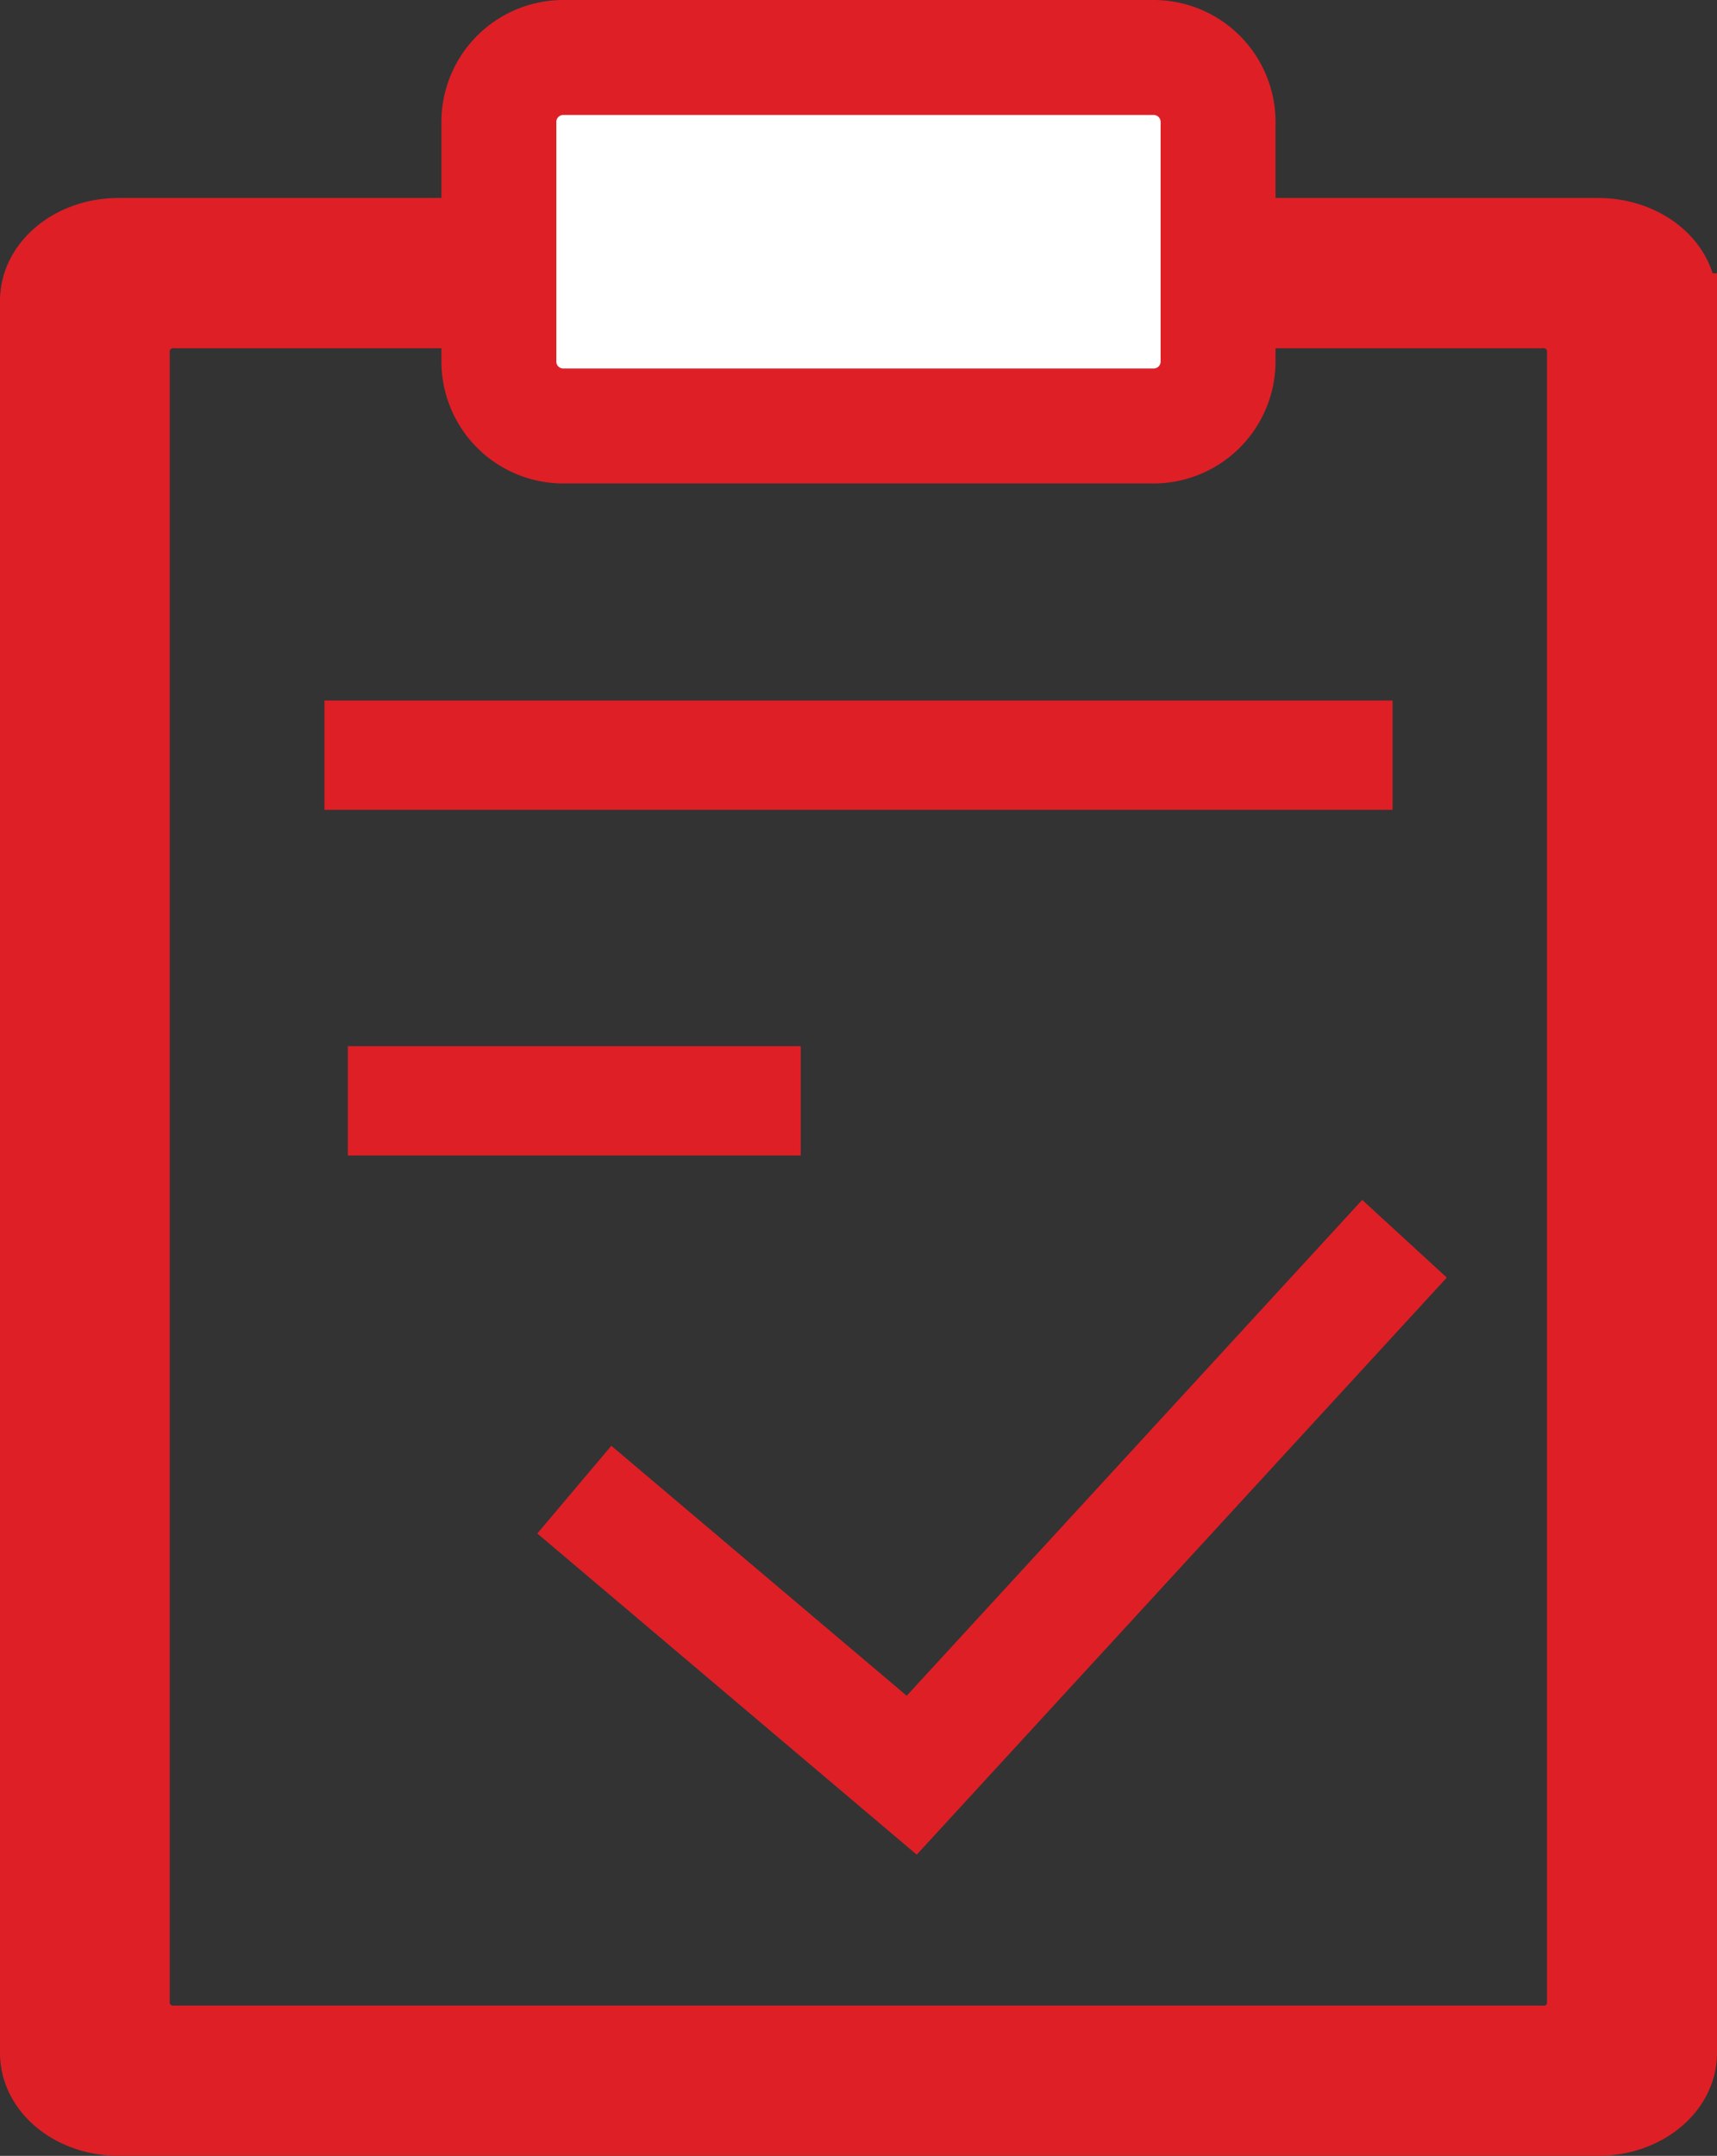
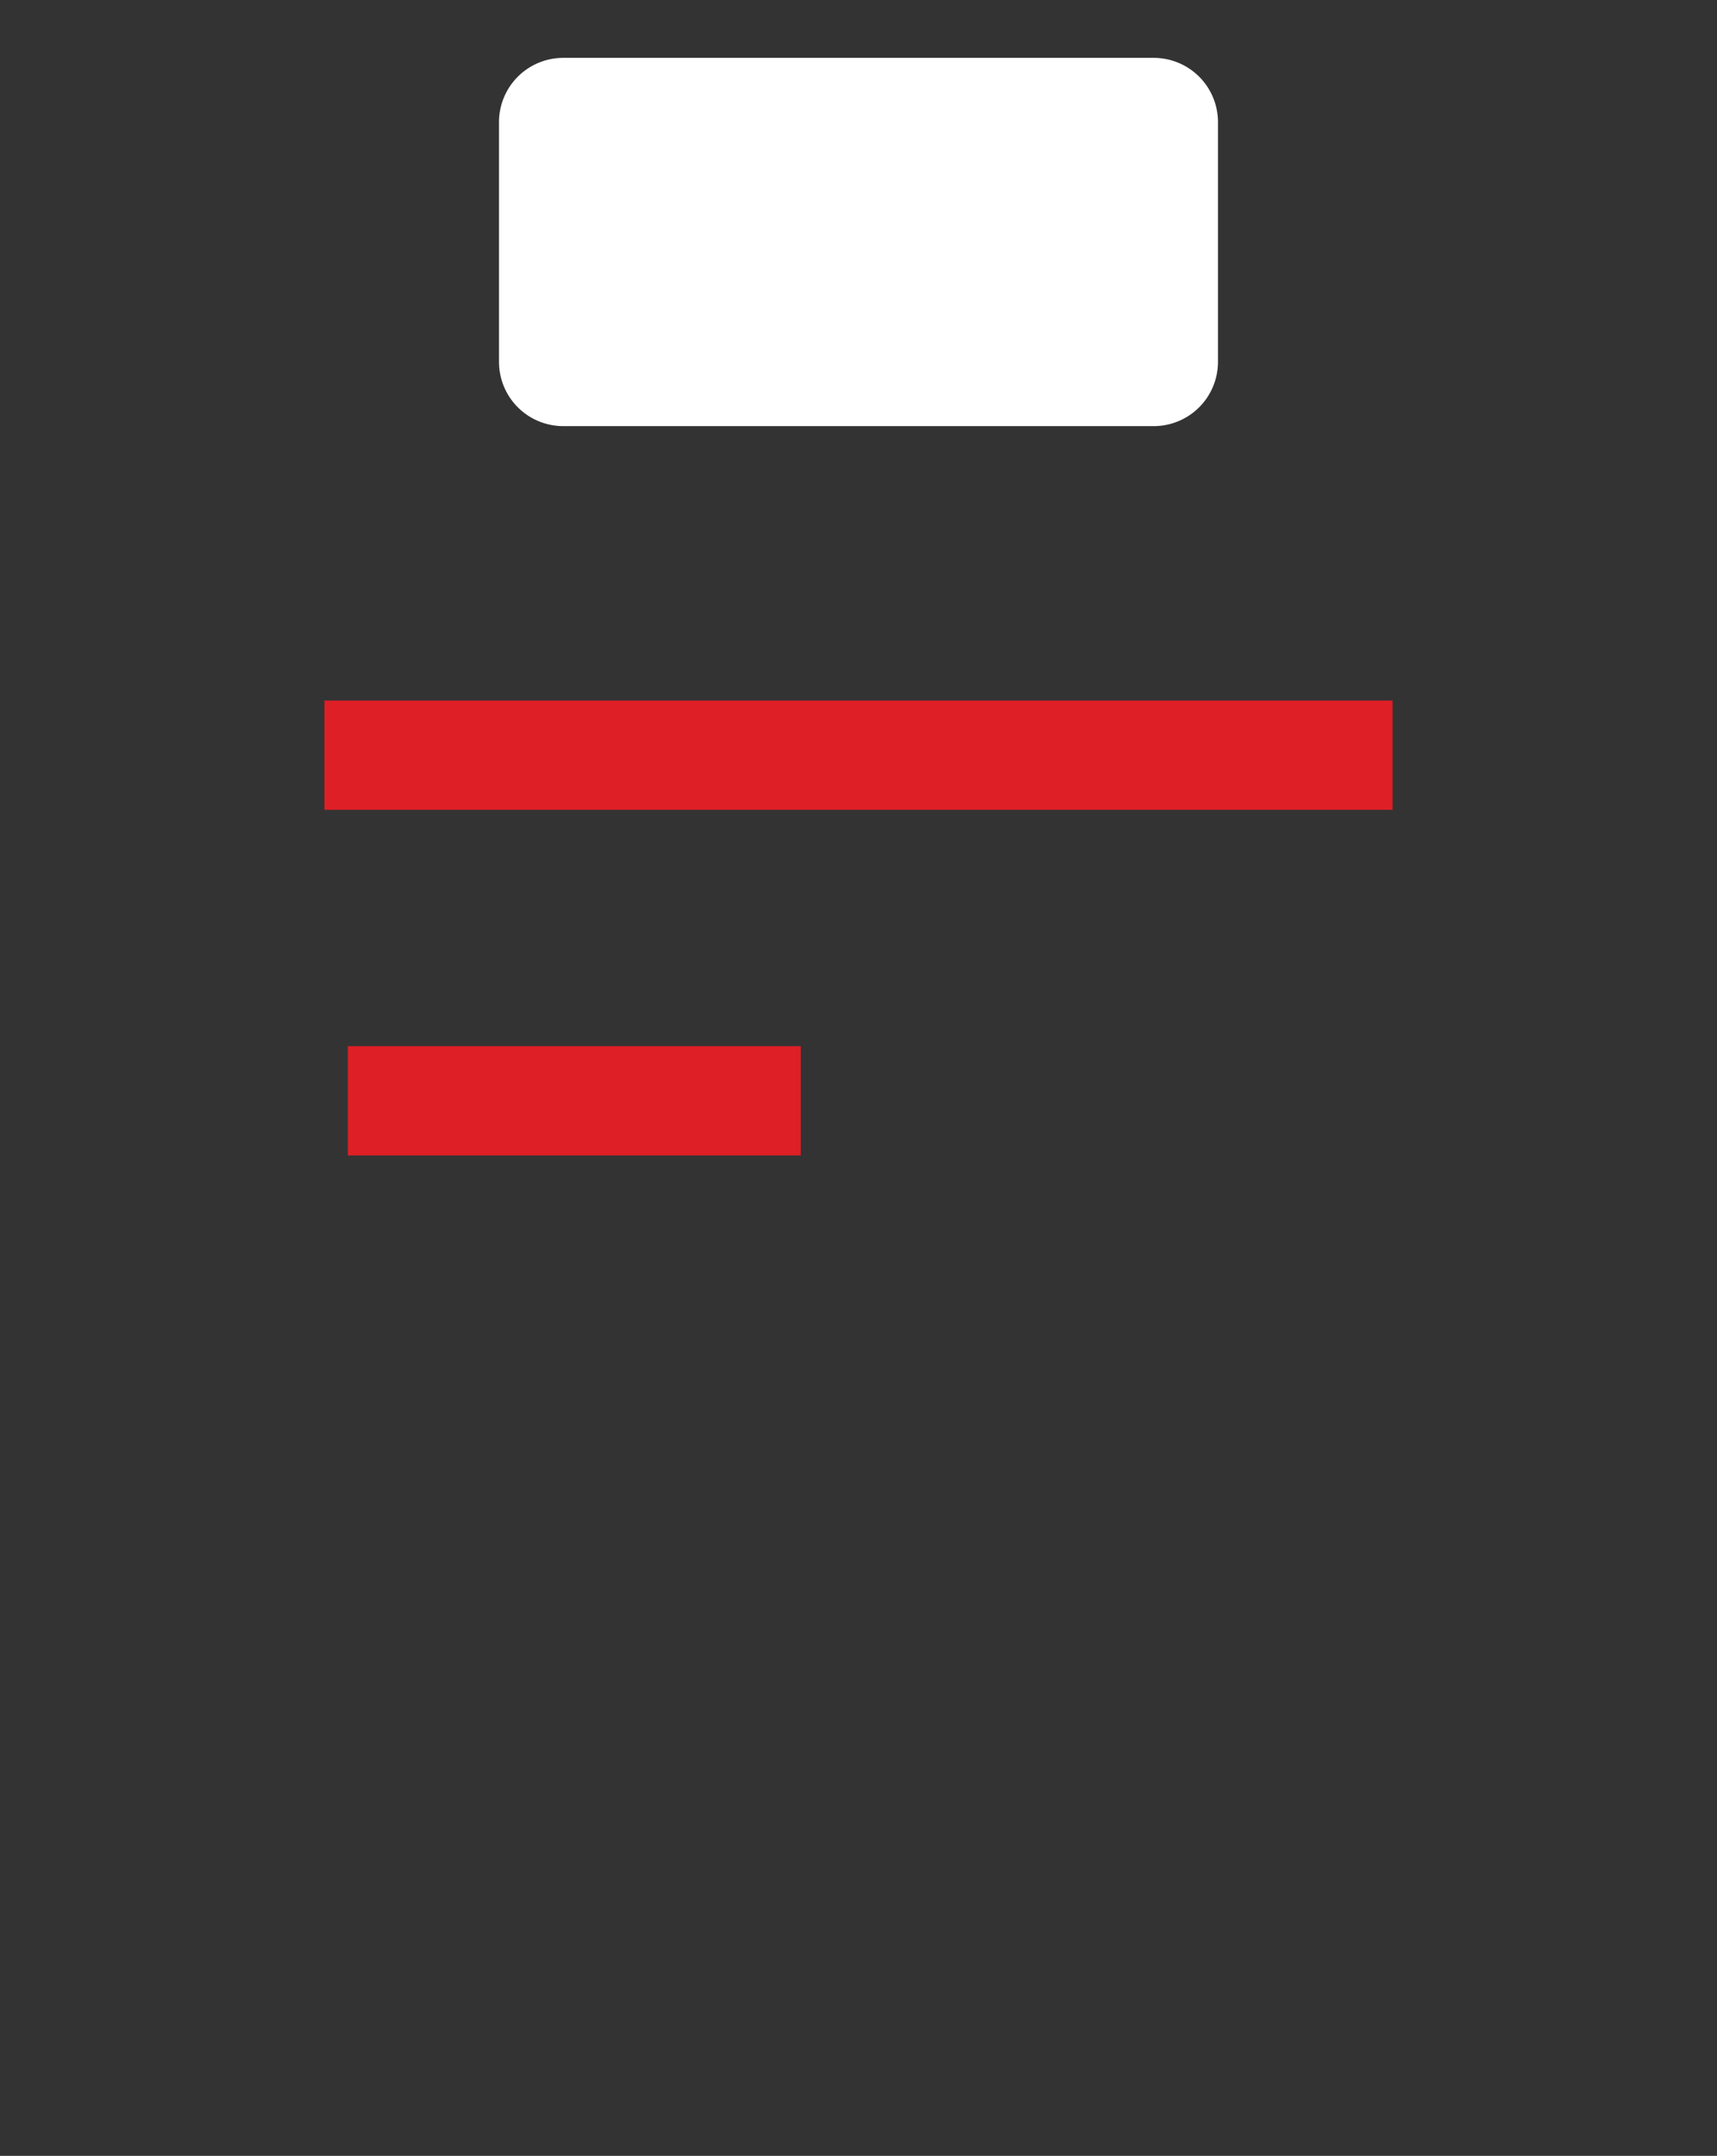
<svg xmlns="http://www.w3.org/2000/svg" width="93.533" height="117.394" viewBox="0 0 93.533 117.394">
  <rect x="0" y="0" width="93.533" height="117.394" fill="#333333" stroke="none" />
  <defs>
    <style>
      .cls-1, .cls-2 {
        fill: #de1f26;
      }

      .cls-1 {
        stroke: #de1f26;
        stroke-width: 3px;
      }

      .cls-3 {
        fill: #fff;
      }
    </style>
  </defs>
  <g id="组_6202" data-name="组 6202" transform="translate(-185.7 -100.7)">
-     <path id="路径_1482" data-name="路径 1482" class="cls-1" d="M277.733,192.5V287.91c0,2.269-2.227,4.1-4.957,4.1H192.157c-2.745,0-4.957-1.834-4.957-4.1V192.5c0-2.269,2.227-4.1,4.957-4.1h80.6c2.745,0,4.971,1.834,4.971,4.1Zm-6.26,92.83V195.094a1.7,1.7,0,0,0-1.834-1.512H195.28a1.7,1.7,0,0,0-1.834,1.512v90.225a1.7,1.7,0,0,0,1.834,1.512h74.359A1.686,1.686,0,0,0,271.474,285.333Z" transform="translate(0 -75.419)" />
-     <path id="路径_1483" data-name="路径 1483" class="cls-2" d="M302.7,373.1h58.185v5.952H302.7Zm1.274,18.821h24.674v5.952H303.974Z" transform="translate(-99.326 -234.254)" />
+     <path id="路径_1483" data-name="路径 1483" class="cls-2" d="M302.7,373.1h58.185v5.952H302.7Zm1.274,18.821h24.674v5.952H303.974" transform="translate(-99.326 -234.254)" />
    <path id="路径_1484" data-name="路径 1484" class="cls-3" d="M406.267,143.253H374.1a3.5,3.5,0,0,1-3.5-3.5V126.7a3.5,3.5,0,0,1,3.5-3.5h32.166a3.5,3.5,0,0,1,3.5,3.5v13.051A3.5,3.5,0,0,1,406.267,143.253Z" transform="translate(-157.717 -19.349)" />
-     <path id="路径_1485" data-name="路径 1485" class="cls-2" d="M387,127.027H354.838a6.643,6.643,0,0,1-6.638-6.638V107.338a6.643,6.643,0,0,1,6.638-6.638H387a6.643,6.643,0,0,1,6.638,6.638v13.051A6.652,6.652,0,0,1,387,127.027ZM354.838,106.96a.377.377,0,0,0-.378.378v13.051a.377.377,0,0,0,.378.378H387a.377.377,0,0,0,.378-.378V107.338a.377.377,0,0,0-.378-.378Z" transform="translate(-138.454 0)" />
-     <path id="路径_1486" data-name="路径 1486" class="cls-2" d="M406.169,602.953,385.5,585.463l4.033-4.775,16.09,13.611,24.814-27,4.607,4.229Z" transform="translate(-170.531 -401.259)" />
  </g>
</svg>